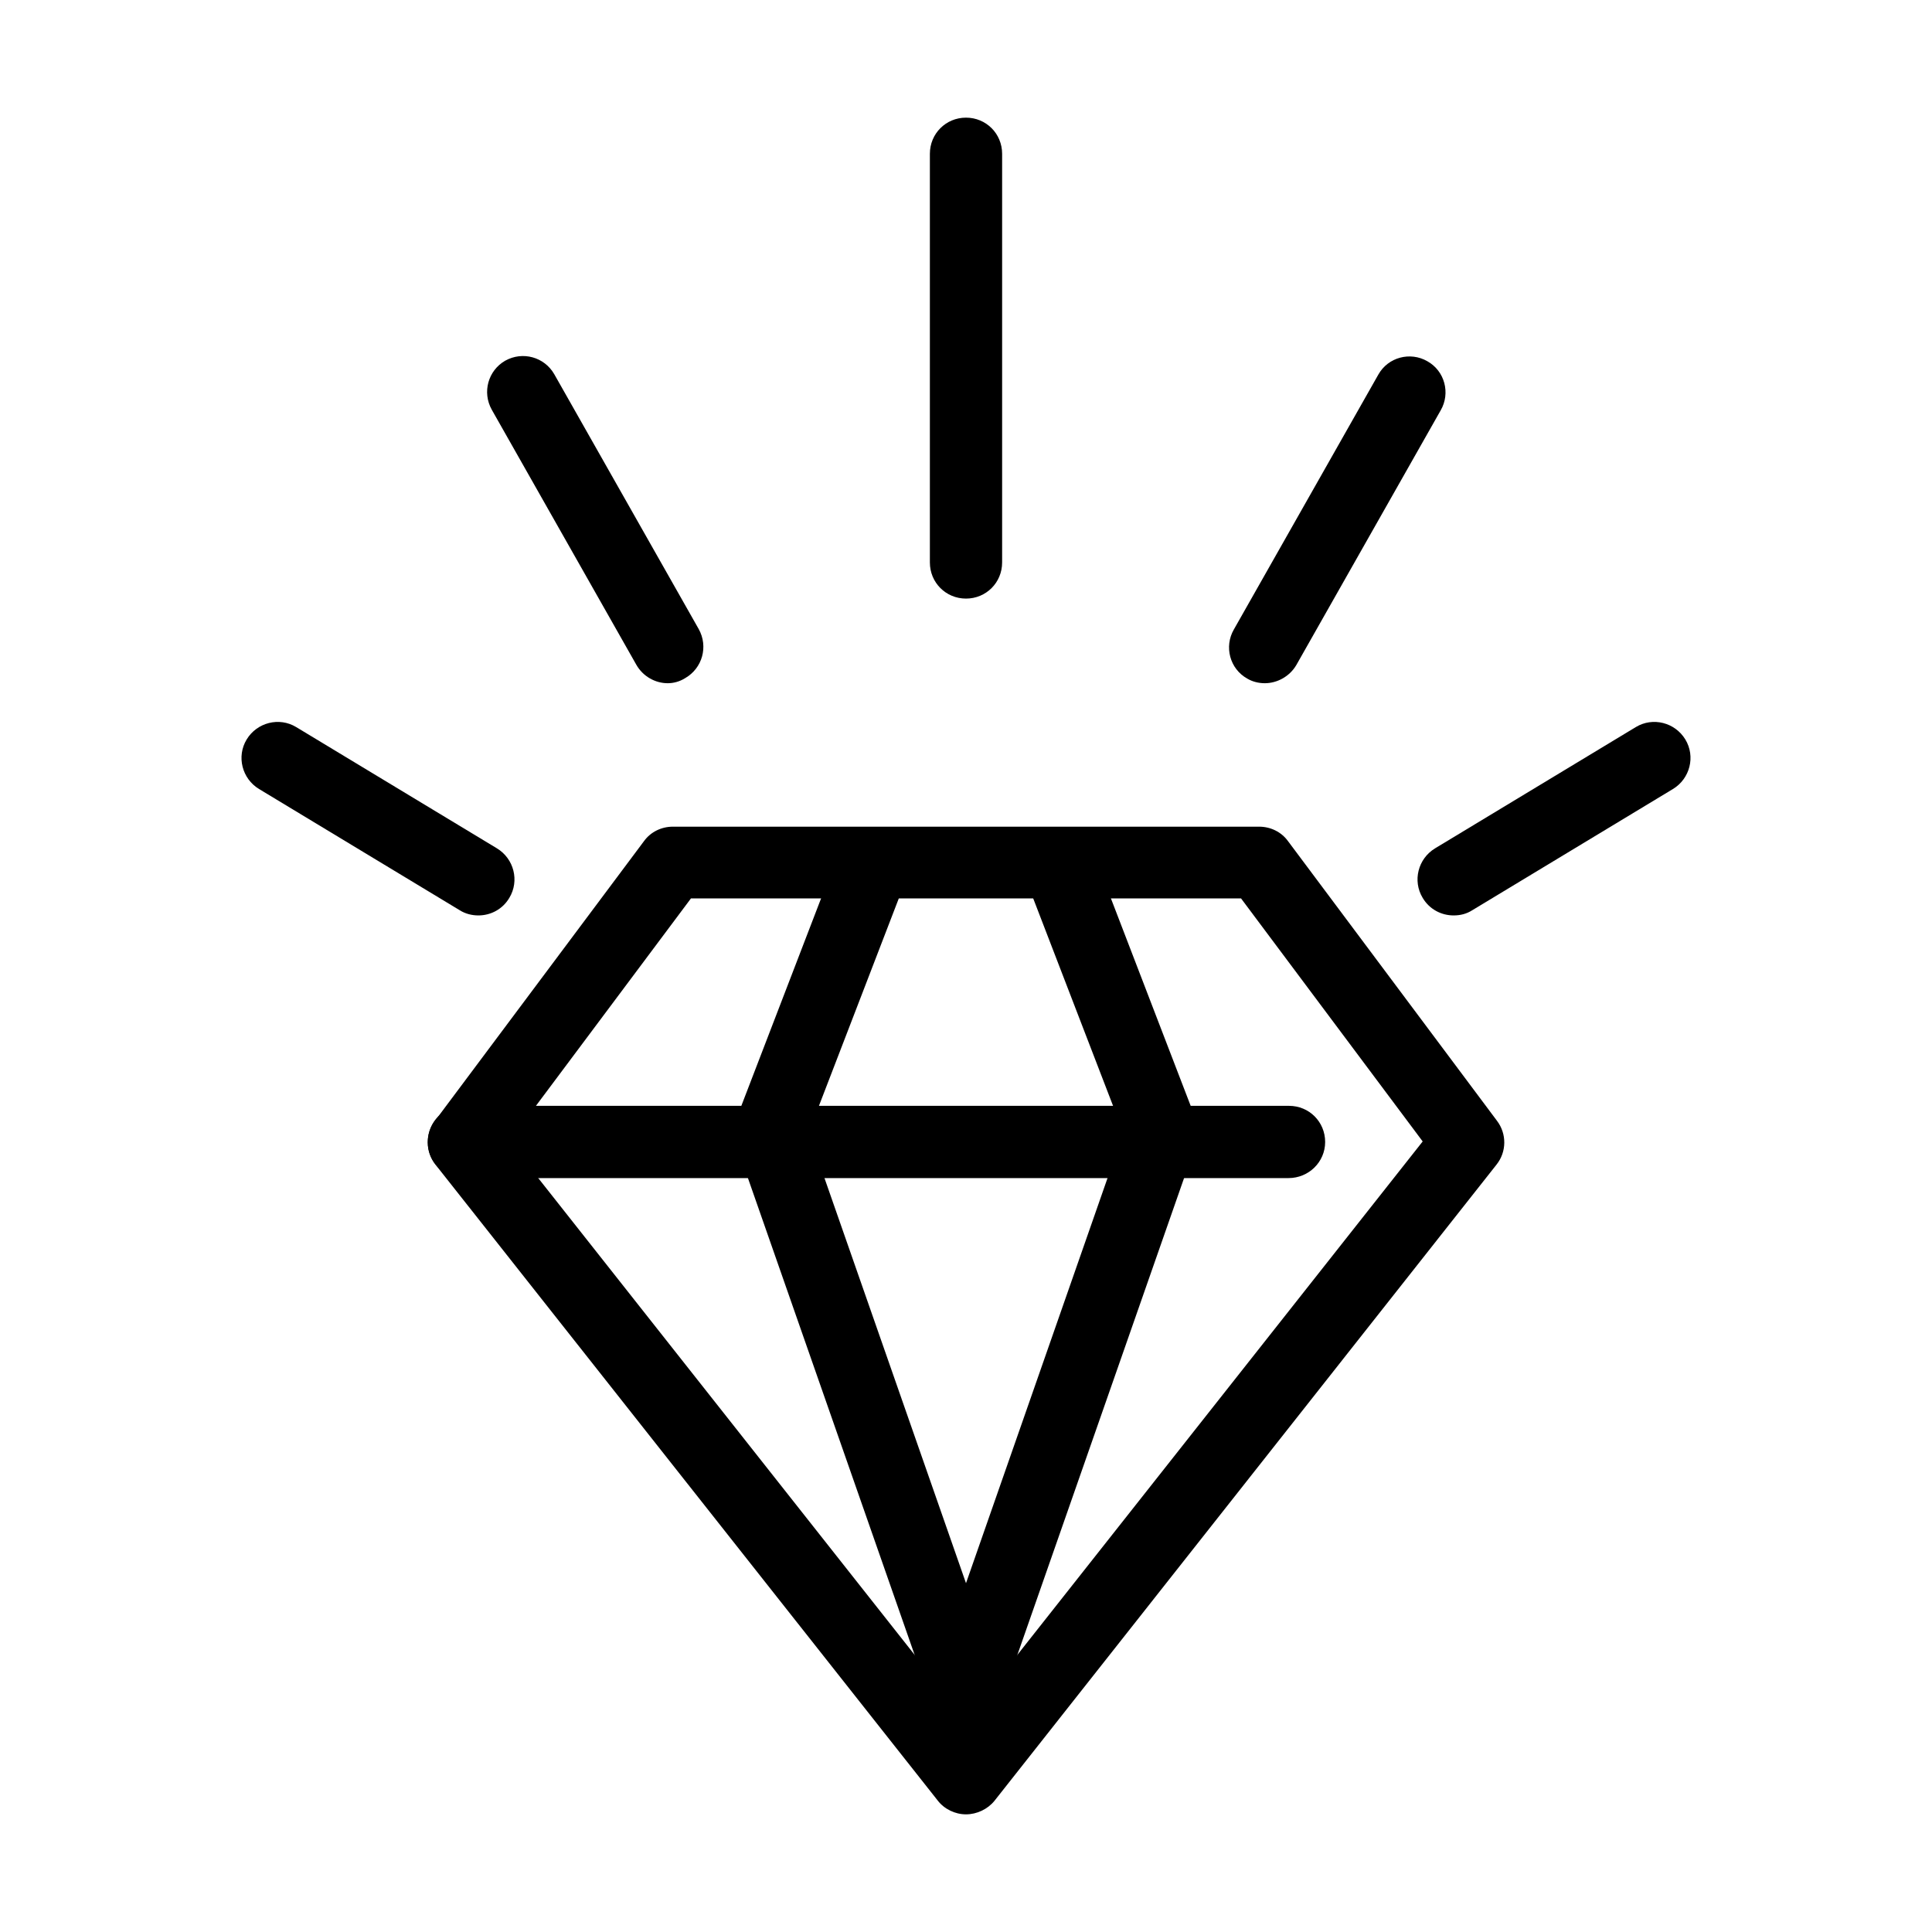
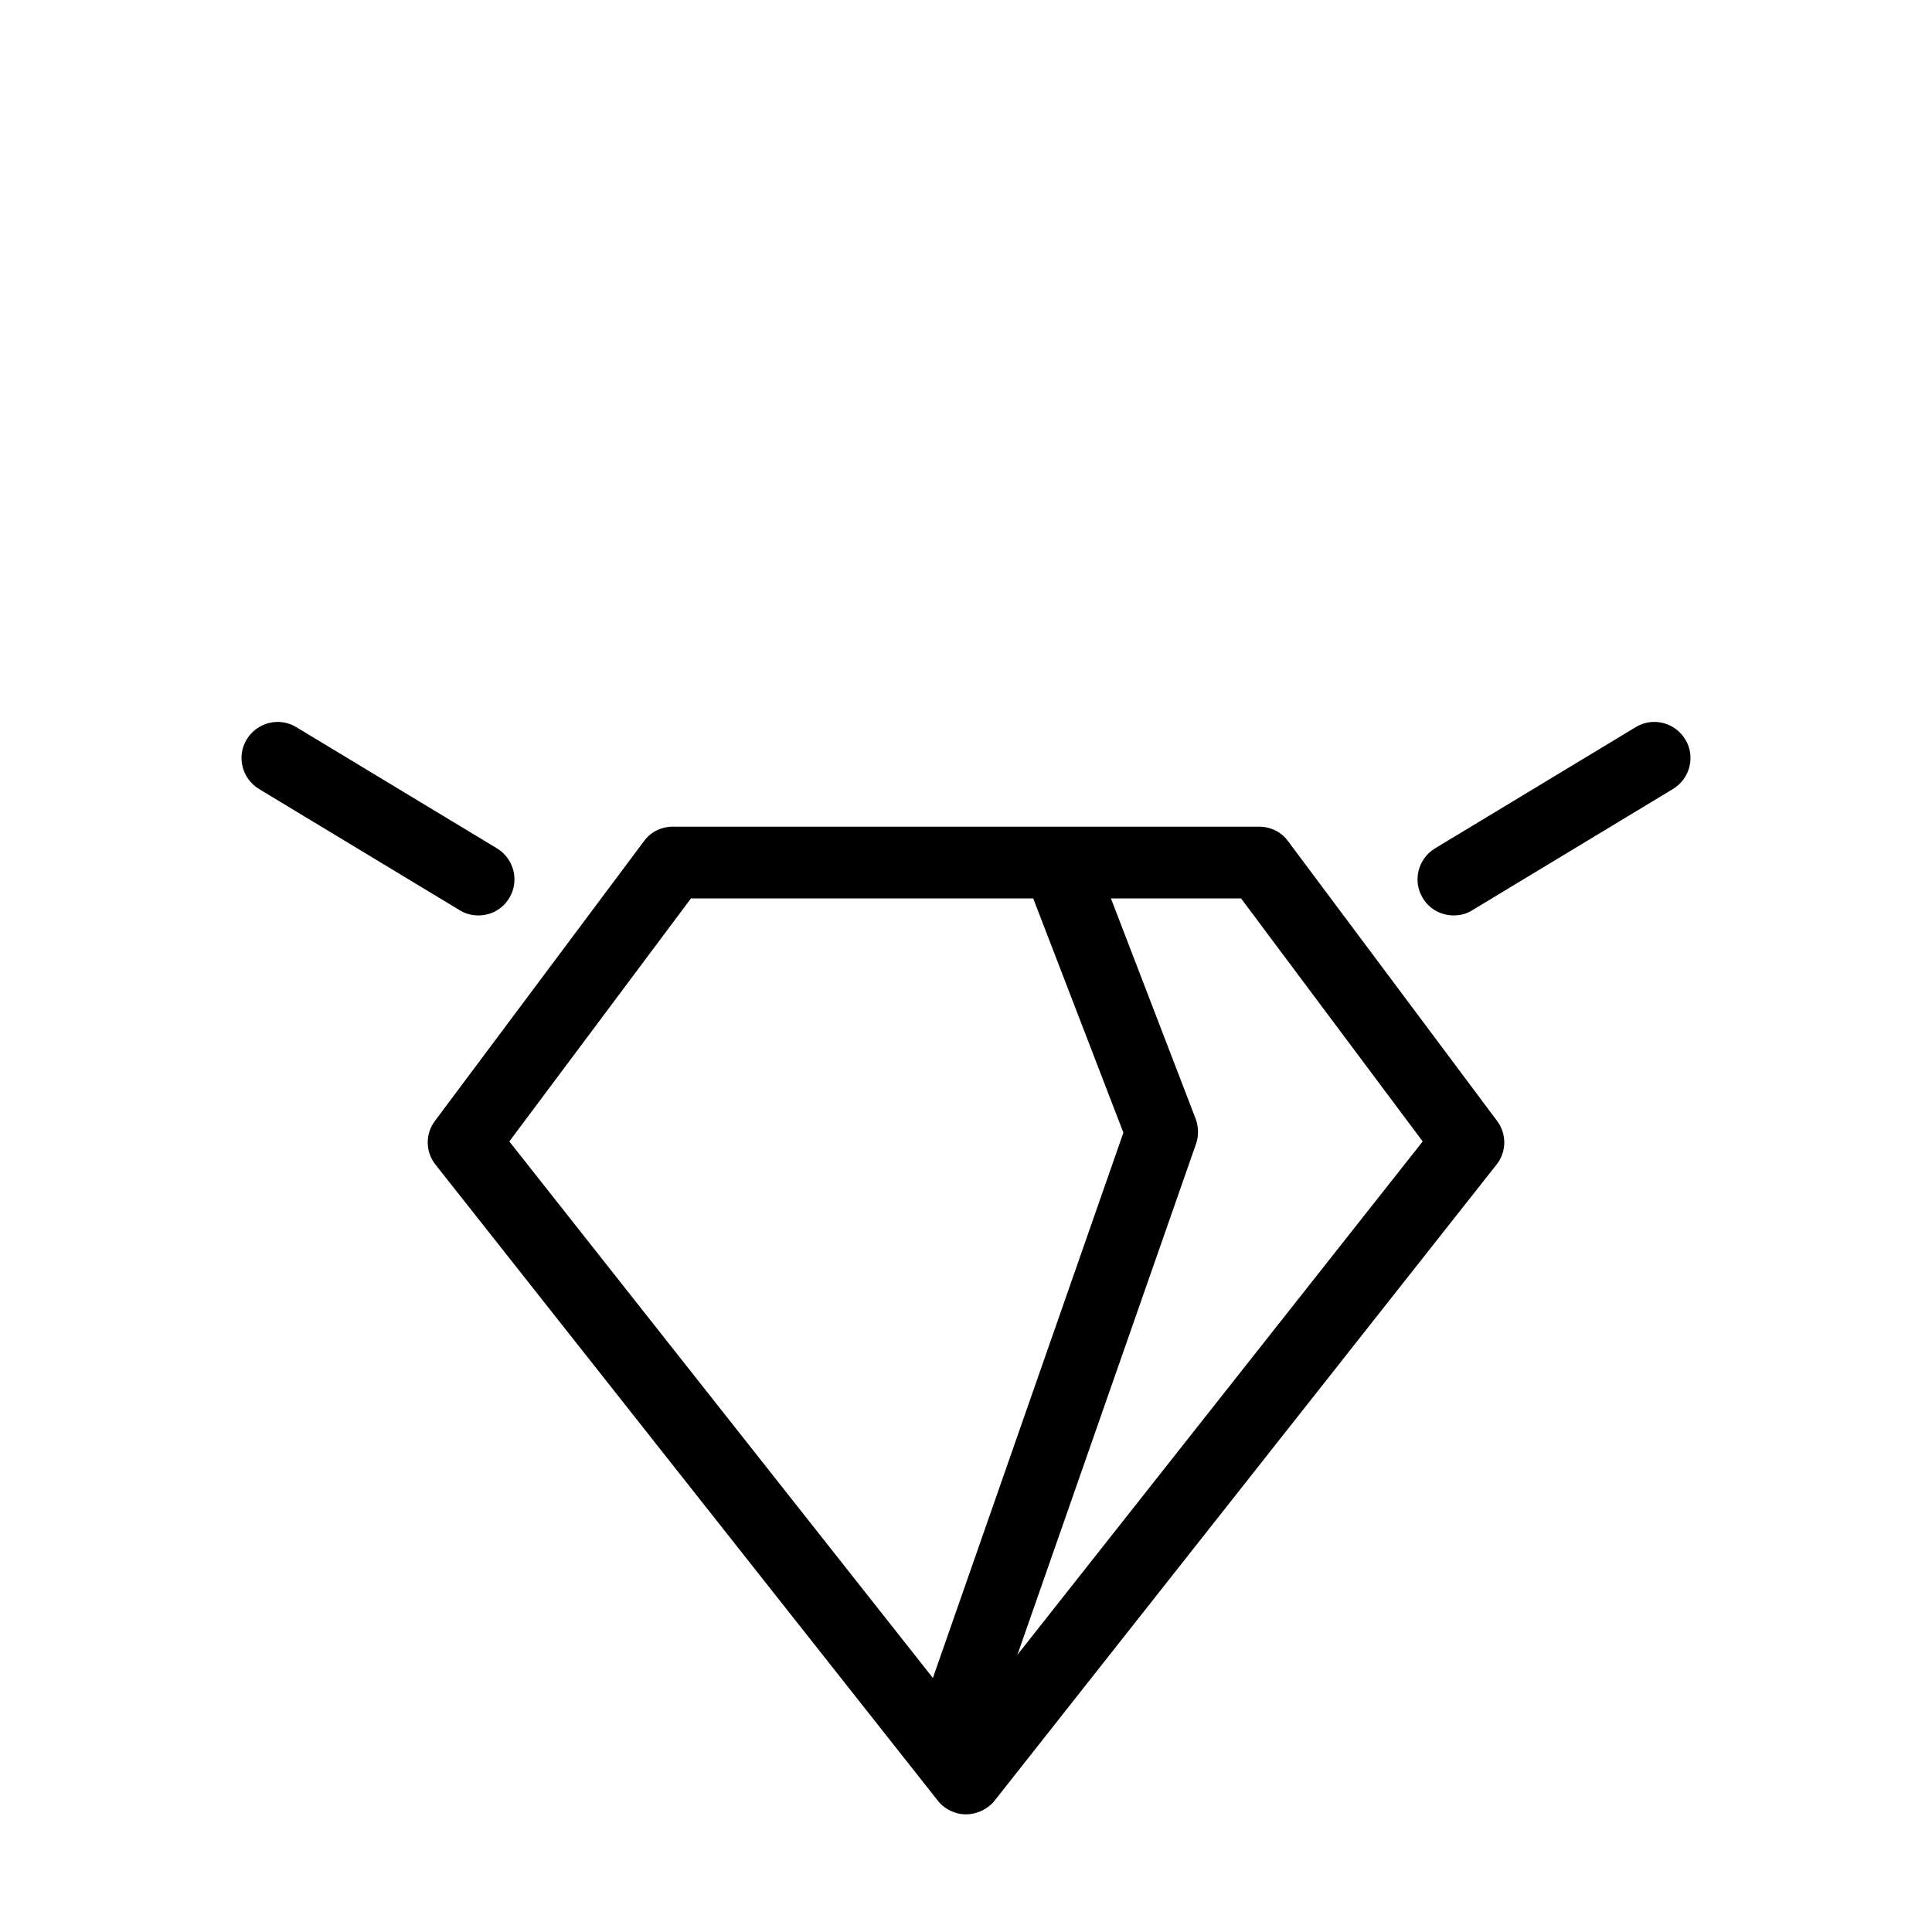
<svg xmlns="http://www.w3.org/2000/svg" version="1.1" id="Layer_2_00000140705913779602534150000004925084134609307570_" x="0px" y="0px" viewBox="0 0 374.4 374.4" style="enable-background:new 0 0 374.4 374.4;" xml:space="preserve">
  <g>
    <path d="M187.2,351.6c-2.1,0-4.2-1-5.5-2.7L84.4,225.7c-2-2.5-2-6-0.1-8.5l40.5-54.2c1.3-1.8,3.4-2.8,5.6-2.8H244   c2.2,0,4.3,1,5.6,2.8l40.5,54.2c1.9,2.5,1.9,6-0.1,8.5L192.7,349C191.4,350.6,189.3,351.6,187.2,351.6z M98.7,221.2l88.5,112.1   l88.5-112.1l-35.2-47.1H133.9L98.7,221.2z" />
-     <path d="M187.2,116c-3.9,0-7-3.1-7-7V29.8c0-3.9,3.1-7,7-7s7,3.1,7,7V109C194.2,112.9,191.1,116,187.2,116z" />
    <path d="M92.7,177.4c-1.2,0-2.5-0.3-3.6-1l-38.9-23.5c-3.3-2-4.4-6.3-2.4-9.6s6.3-4.4,9.6-2.4l38.9,23.5c3.3,2,4.4,6.3,2.4,9.6   C97.4,176.2,95.1,177.4,92.7,177.4z" />
-     <path d="M129.4,132.4c-2.4,0-4.8-1.3-6.1-3.6l-28-49.4c-1.9-3.4-0.7-7.6,2.6-9.5c3.4-1.9,7.6-0.7,9.5,2.6l28,49.4   c1.9,3.4,0.7,7.6-2.6,9.5C131.7,132.1,130.5,132.4,129.4,132.4z" />
    <path d="M281.7,177.4c-2.4,0-4.7-1.2-6-3.4c-2-3.3-0.9-7.6,2.4-9.6l38.9-23.5c3.3-2,7.6-0.9,9.6,2.4s0.9,7.6-2.4,9.6l-38.9,23.5   C284.2,177.1,283,177.4,281.7,177.4z" />
-     <path d="M245.1,132.4c-1.2,0-2.4-0.3-3.4-0.9c-3.4-1.9-4.5-6.2-2.6-9.5l28-49.4c1.9-3.4,6.2-4.5,9.5-2.6c3.4,1.9,4.5,6.2,2.6,9.5   l-28,49.4C249.9,131.1,247.5,132.4,245.1,132.4z" />
-     <path d="M249.7,228.3H89.9c-3.9,0-7-3.1-7-7s3.1-7,7-7h159.9c3.9,0,7,3.1,7,7S253.6,228.3,249.7,228.3z" />
-     <path d="M187.2,335c-2.9,0-5.6-1.8-6.6-4.7l-38-108.7c-0.6-1.6-0.5-3.3,0.1-4.8l18.8-48.9c1.4-3.6,5.4-5.4,9.1-4s5.4,5.4,4,9.1   l-17.9,46.5l37.1,106.2c1.3,3.6-0.6,7.6-4.3,8.9C188.8,334.9,188,335,187.2,335z" />
    <path d="M187.2,335c-0.8,0-1.6-0.1-2.3-0.4c-3.6-1.3-5.6-5.3-4.3-8.9l37.1-106.2l-17.9-46.5c-1.4-3.6,0.4-7.7,4-9.1   c3.6-1.4,7.7,0.4,9.1,4l18.8,48.9c0.6,1.6,0.6,3.3,0.1,4.8l-38,108.7C192.8,333.2,190.1,335,187.2,335z" />
  </g>
</svg>